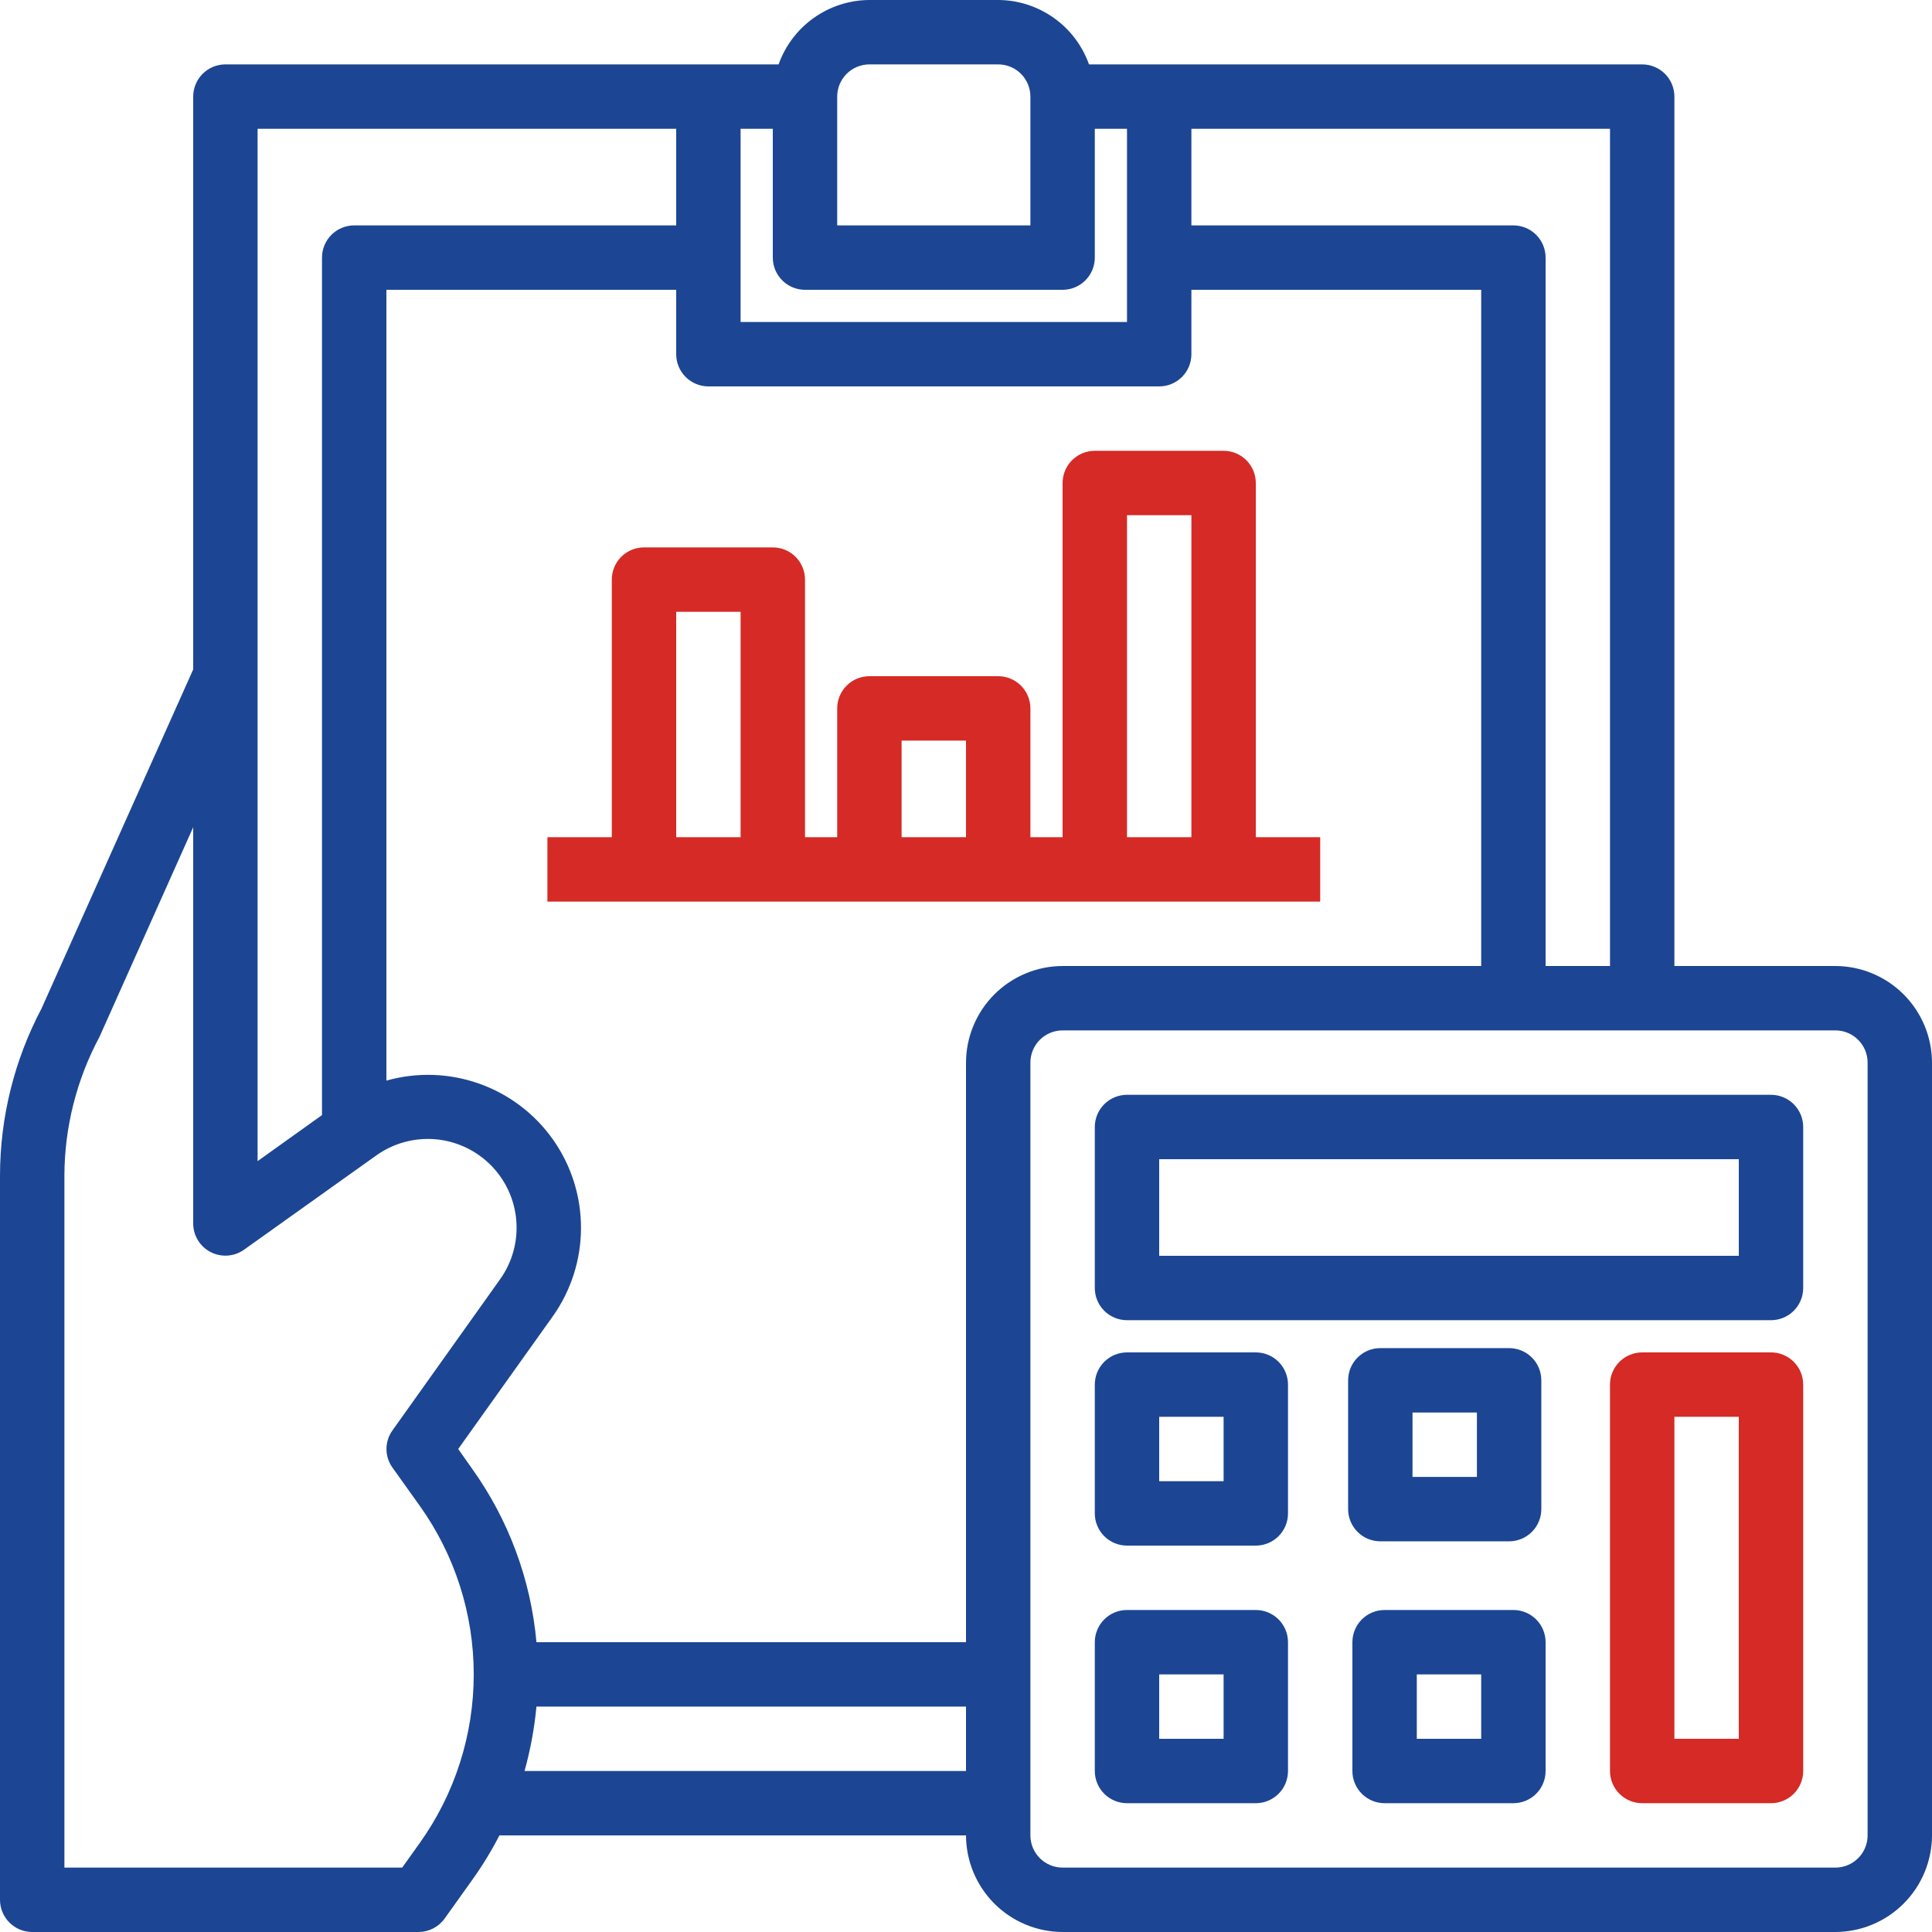
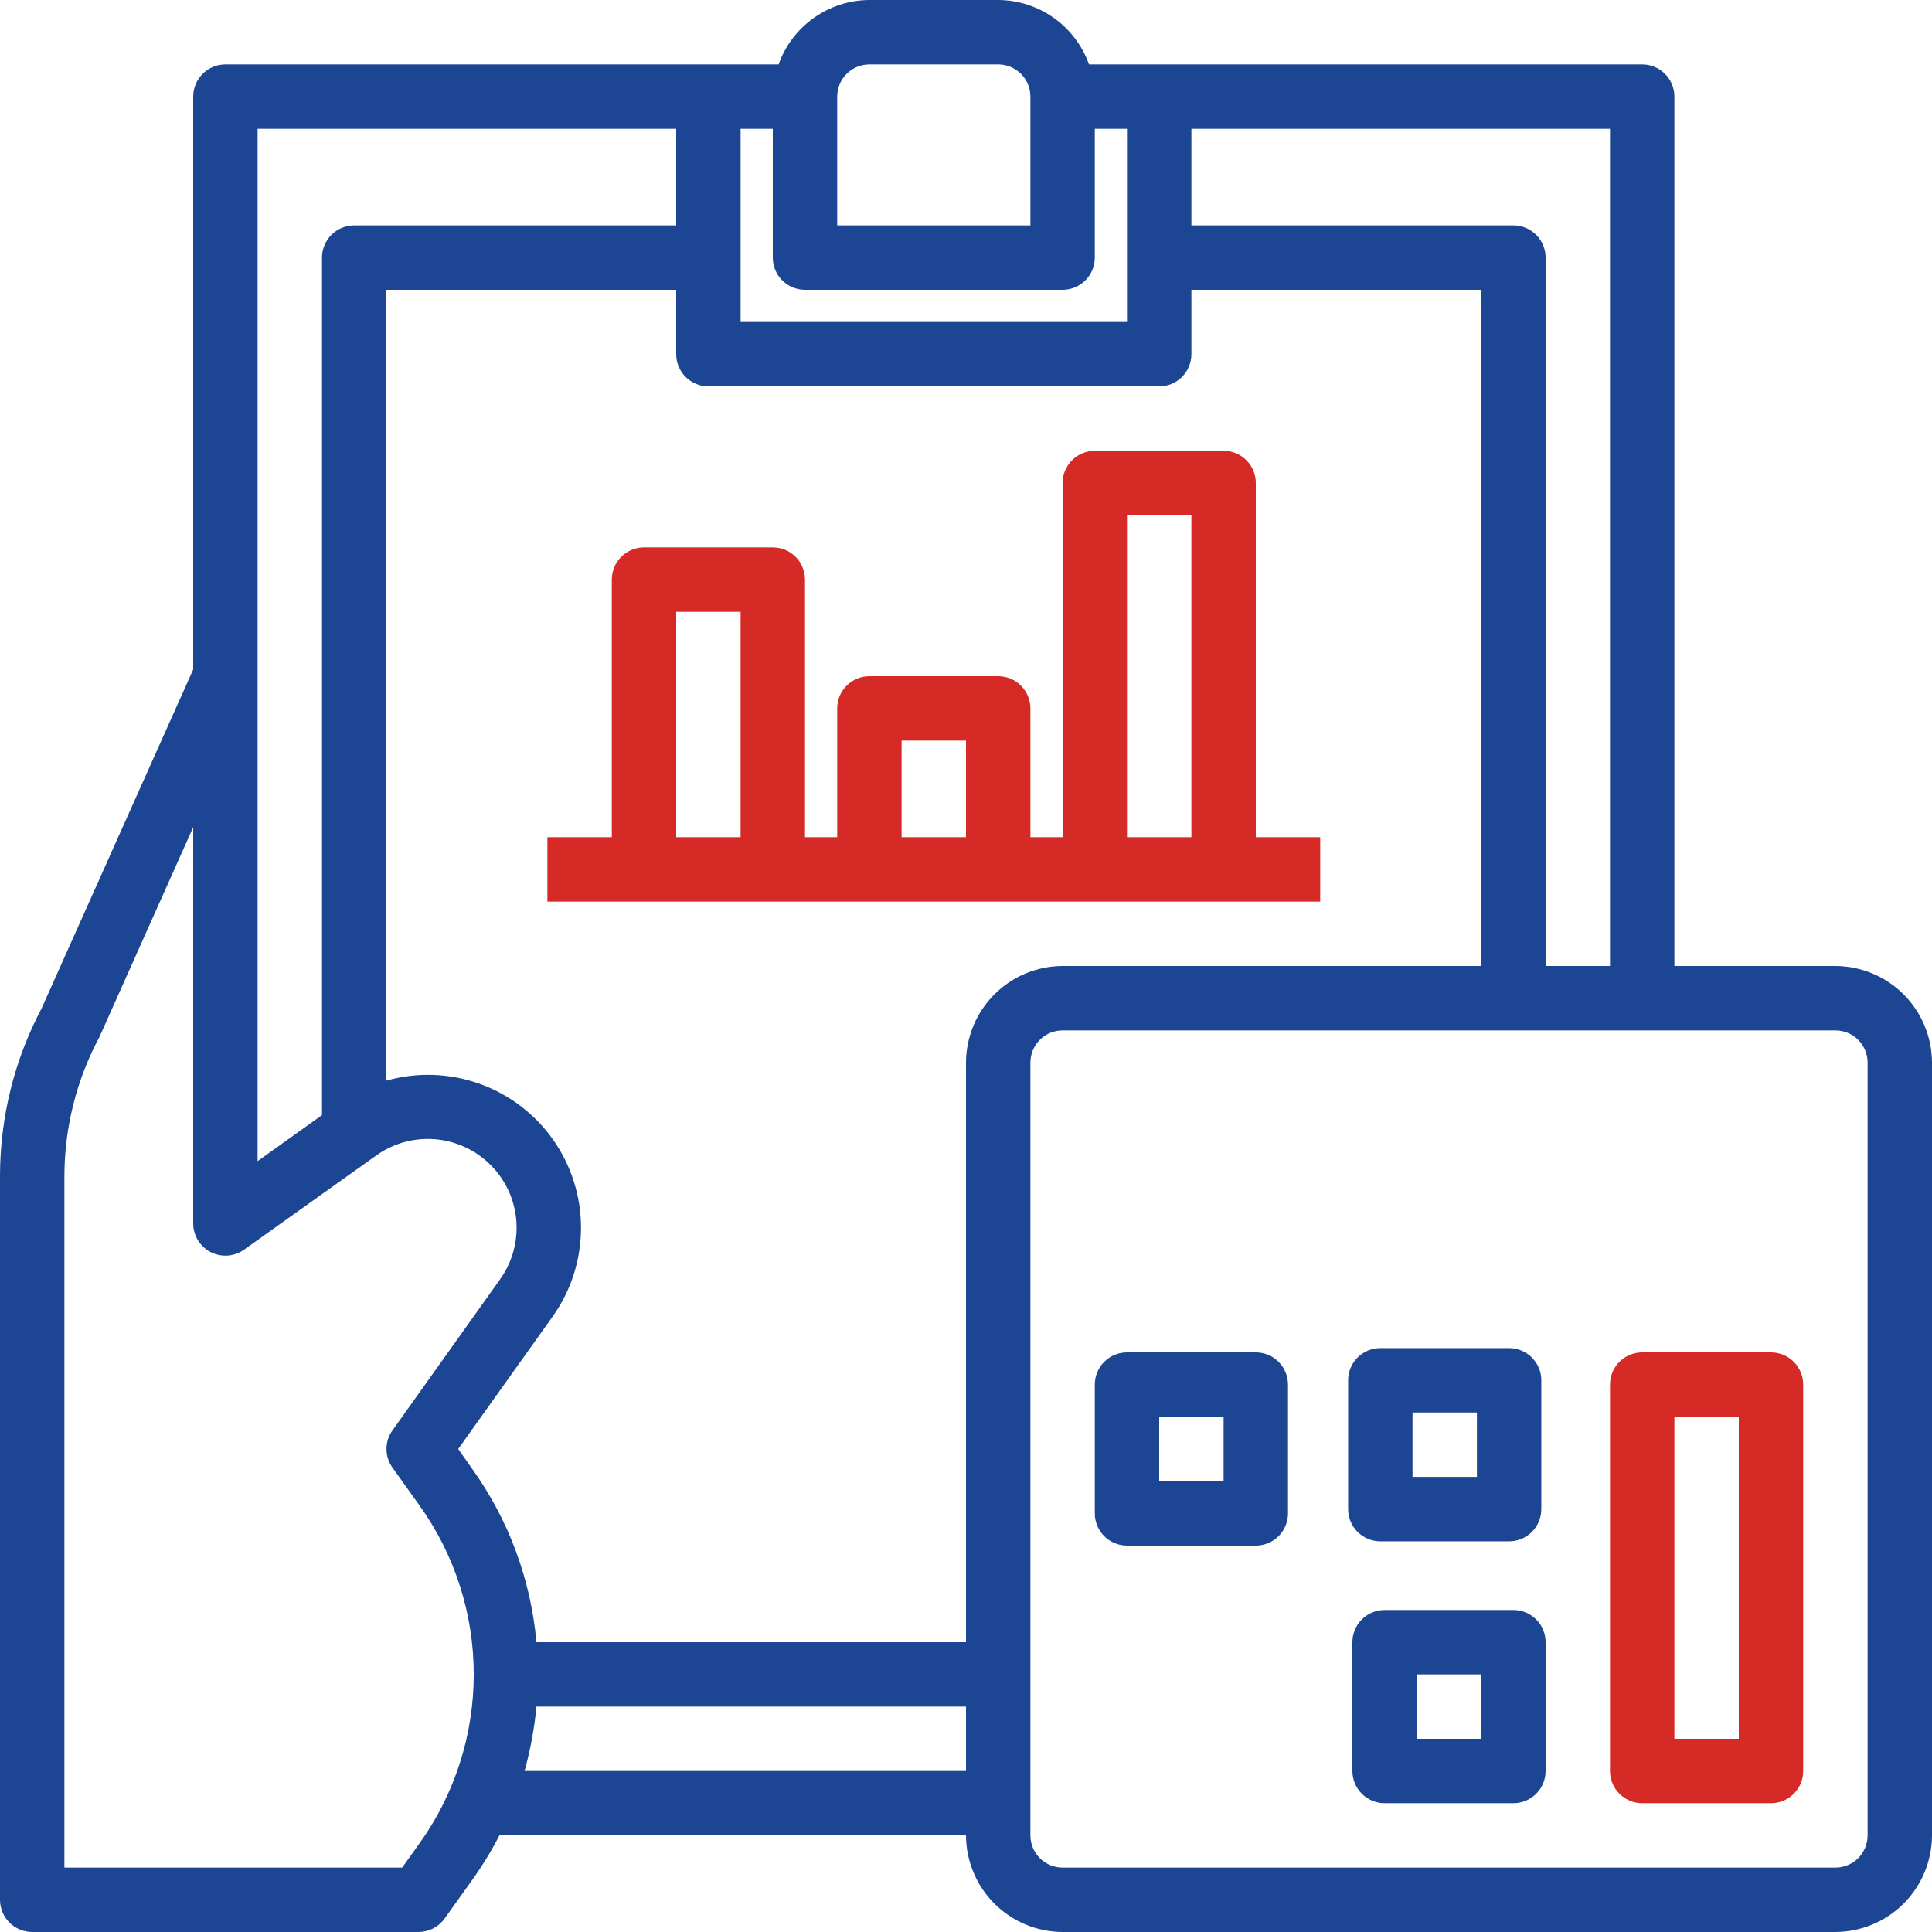
<svg xmlns="http://www.w3.org/2000/svg" width="102" height="102" viewBox="0 0 102 102" fill="none">
  <path d="M66.3 44.2V25.5C66.3 25.049 66.121 24.616 65.802 24.298C65.483 23.979 65.051 23.8 64.6 23.8H57.8C57.349 23.8 56.917 23.979 56.598 24.298C56.279 24.616 56.1 25.049 56.1 25.5V44.2H54.4V37.4C54.4 36.949 54.221 36.517 53.902 36.198C53.583 35.879 53.151 35.7 52.7 35.7H45.9C45.449 35.7 45.017 35.879 44.698 36.198C44.379 36.517 44.2 36.949 44.2 37.4V44.2H42.5V30.6C42.5 30.149 42.321 29.716 42.002 29.398C41.683 29.079 41.251 28.9 40.8 28.9H34C33.549 28.9 33.117 29.079 32.798 29.398C32.479 29.716 32.3 30.149 32.3 30.6V44.2H28.9V47.6H69.7V44.2H66.3ZM39.1 44.2H35.7V32.3H39.1V44.2ZM51 44.2H47.6V39.1H51V44.2ZM62.9 44.2H59.5V27.2H62.9V44.2Z" fill="#D52A25" />
  <path d="M96.9 51H88.4V5.1C88.4 4.649 88.221 4.217 87.902 3.898C87.583 3.579 87.151 3.4 86.7 3.4H57.494C57.141 2.409 56.492 1.551 55.634 0.943C54.776 0.335 53.752 0.005 52.7 0H45.9C44.848 0.005 43.824 0.335 42.966 0.943C42.108 1.551 41.459 2.409 41.106 3.4H11.9C11.449 3.4 11.017 3.579 10.698 3.898C10.379 4.217 10.2 4.649 10.2 5.1V35.343L2.193 53.244C0.759 55.958 0.006 58.98 0 62.05V100.3C0 100.751 0.179 101.183 0.498 101.502C0.817 101.821 1.249 102 1.7 102H22.1C22.37 101.999 22.635 101.933 22.875 101.809C23.114 101.685 23.321 101.506 23.477 101.286L24.922 99.263C25.461 98.512 25.944 97.722 26.367 96.9H51C51.004 98.251 51.543 99.546 52.498 100.502C53.454 101.457 54.749 101.996 56.1 102H96.9C98.251 101.996 99.546 101.457 100.502 100.502C101.457 99.546 101.996 98.251 102 96.9V56.1C101.996 54.749 101.457 53.454 100.502 52.498C99.546 51.543 98.251 51.004 96.9 51ZM62.9 6.8H85V51H81.6V13.6C81.6 13.149 81.421 12.717 81.102 12.398C80.783 12.079 80.351 11.9 79.9 11.9H62.9V6.8ZM44.2 5.1C44.2 4.649 44.379 4.217 44.698 3.898C45.017 3.579 45.449 3.4 45.9 3.4H52.7C53.151 3.4 53.583 3.579 53.902 3.898C54.221 4.217 54.4 4.649 54.4 5.1V11.9H44.2V5.1ZM39.1 6.8H40.8V13.6C40.8 14.051 40.979 14.483 41.298 14.802C41.617 15.121 42.049 15.3 42.5 15.3H56.1C56.551 15.3 56.983 15.121 57.302 14.802C57.621 14.483 57.8 14.051 57.8 13.6V6.8H59.5V17H39.1V6.8ZM13.6 6.8H35.7V11.9H18.7C18.249 11.9 17.817 12.079 17.498 12.398C17.179 12.717 17 13.149 17 13.6V58.871L13.6 61.302V6.8ZM22.168 97.291L21.233 98.6H3.4V62.05C3.411 59.498 4.047 56.989 5.253 54.74L10.2 43.673V64.6C10.201 64.912 10.288 65.217 10.451 65.482C10.614 65.747 10.847 65.963 11.124 66.105C11.402 66.247 11.713 66.31 12.023 66.288C12.334 66.265 12.632 66.158 12.886 65.977L19.873 60.996C20.777 60.354 21.878 60.054 22.983 60.147C24.087 60.241 25.122 60.723 25.905 61.508C26.688 62.292 27.167 63.329 27.258 64.433C27.349 65.538 27.045 66.639 26.401 67.541L20.723 75.514C20.516 75.801 20.404 76.146 20.404 76.5C20.404 76.854 20.516 77.199 20.723 77.486L22.168 79.509C24.017 82.105 25.011 85.213 25.011 88.4C25.011 91.587 24.017 94.695 22.168 97.291ZM51 93.5H27.693C28.002 92.387 28.213 91.25 28.322 90.1H51V93.5ZM51 56.1V86.7H28.322C28.026 83.397 26.852 80.233 24.922 77.537L24.191 76.5L29.172 69.513C30.144 68.151 30.669 66.521 30.674 64.848C30.68 63.175 30.166 61.541 29.203 60.173C28.239 58.805 26.875 57.77 25.298 57.211C23.721 56.652 22.01 56.596 20.4 57.052V15.3H35.7V18.7C35.7 19.151 35.879 19.583 36.198 19.902C36.517 20.221 36.949 20.4 37.4 20.4H61.2C61.651 20.4 62.083 20.221 62.402 19.902C62.721 19.583 62.9 19.151 62.9 18.7V15.3H78.2V51H56.1C54.749 51.004 53.454 51.543 52.498 52.498C51.543 53.454 51.004 54.749 51 56.1ZM98.6 96.9C98.6 97.351 98.421 97.783 98.102 98.102C97.783 98.421 97.351 98.6 96.9 98.6H56.1C55.649 98.6 55.217 98.421 54.898 98.102C54.579 97.783 54.4 97.351 54.4 96.9V56.1C54.4 55.649 54.579 55.217 54.898 54.898C55.217 54.579 55.649 54.4 56.1 54.4H96.9C97.351 54.4 97.783 54.579 98.102 54.898C98.421 55.217 98.6 55.649 98.6 56.1V96.9Z" fill="#1C4693" />
-   <path d="M93.5 57.8H59.5C59.049 57.8 58.617 57.979 58.298 58.298C57.979 58.617 57.8 59.049 57.8 59.5V68C57.8 68.451 57.979 68.883 58.298 69.202C58.617 69.521 59.049 69.7 59.5 69.7H93.5C93.951 69.7 94.383 69.521 94.702 69.202C95.021 68.883 95.2 68.451 95.2 68V59.5C95.2 59.049 95.021 58.617 94.702 58.298C94.383 57.979 93.951 57.8 93.5 57.8ZM91.8 66.3H61.2V61.2H91.8V66.3Z" fill="#1C4693" />
  <path d="M66.3 71.4H59.5C59.049 71.4 58.617 71.579 58.298 71.898C57.979 72.217 57.8 72.649 57.8 73.1V79.9C57.8 80.351 57.979 80.783 58.298 81.102C58.617 81.421 59.049 81.6 59.5 81.6H66.3C66.751 81.6 67.183 81.421 67.502 81.102C67.821 80.783 68 80.351 68 79.9V73.1C68 72.649 67.821 72.217 67.502 71.898C67.183 71.579 66.751 71.4 66.3 71.4ZM64.6 78.2H61.2V74.8H64.6V78.2Z" fill="#1C4693" />
-   <path d="M66.3 85H59.5C59.049 85 58.617 85.179 58.298 85.498C57.979 85.817 57.8 86.249 57.8 86.7V93.5C57.8 93.951 57.979 94.383 58.298 94.702C58.617 95.021 59.049 95.2 59.5 95.2H66.3C66.751 95.2 67.183 95.021 67.502 94.702C67.821 94.383 68 93.951 68 93.5V86.7C68 86.249 67.821 85.817 67.502 85.498C67.183 85.179 66.751 85 66.3 85ZM64.6 91.8H61.2V88.4H64.6V91.8Z" fill="#1C4693" />
  <path d="M72.874 81.374H79.674C80.125 81.374 80.557 81.195 80.876 80.876C81.195 80.557 81.374 80.125 81.374 79.674V72.874C81.374 72.423 81.195 71.99 80.876 71.672C80.557 71.353 80.125 71.174 79.674 71.174H72.874C72.423 71.174 71.991 71.353 71.672 71.672C71.353 71.99 71.174 72.423 71.174 72.874V79.674C71.174 80.125 71.353 80.557 71.672 80.876C71.991 81.195 72.423 81.374 72.874 81.374ZM74.574 74.574H77.974V77.974H74.574V74.574Z" fill="#1C4693" />
  <path d="M79.9 85H73.1C72.649 85 72.217 85.179 71.898 85.498C71.579 85.817 71.4 86.249 71.4 86.7V93.5C71.4 93.951 71.579 94.383 71.898 94.702C72.217 95.021 72.649 95.2 73.1 95.2H79.9C80.351 95.2 80.783 95.021 81.102 94.702C81.421 94.383 81.6 93.951 81.6 93.5V86.7C81.6 86.249 81.421 85.817 81.102 85.498C80.783 85.179 80.351 85 79.9 85ZM78.2 91.8H74.8V88.4H78.2V91.8Z" fill="#1C4693" />
  <path d="M93.5 71.4H86.7C86.249 71.4 85.817 71.579 85.498 71.898C85.179 72.217 85 72.649 85 73.1V93.5C85 93.951 85.179 94.383 85.498 94.702C85.817 95.021 86.249 95.2 86.7 95.2H93.5C93.951 95.2 94.383 95.021 94.702 94.702C95.021 94.383 95.2 93.951 95.2 93.5V73.1C95.2 72.649 95.021 72.217 94.702 71.898C94.383 71.579 93.951 71.4 93.5 71.4ZM91.8 91.8H88.4V74.8H91.8V91.8Z" fill="#D52A25" />
</svg>